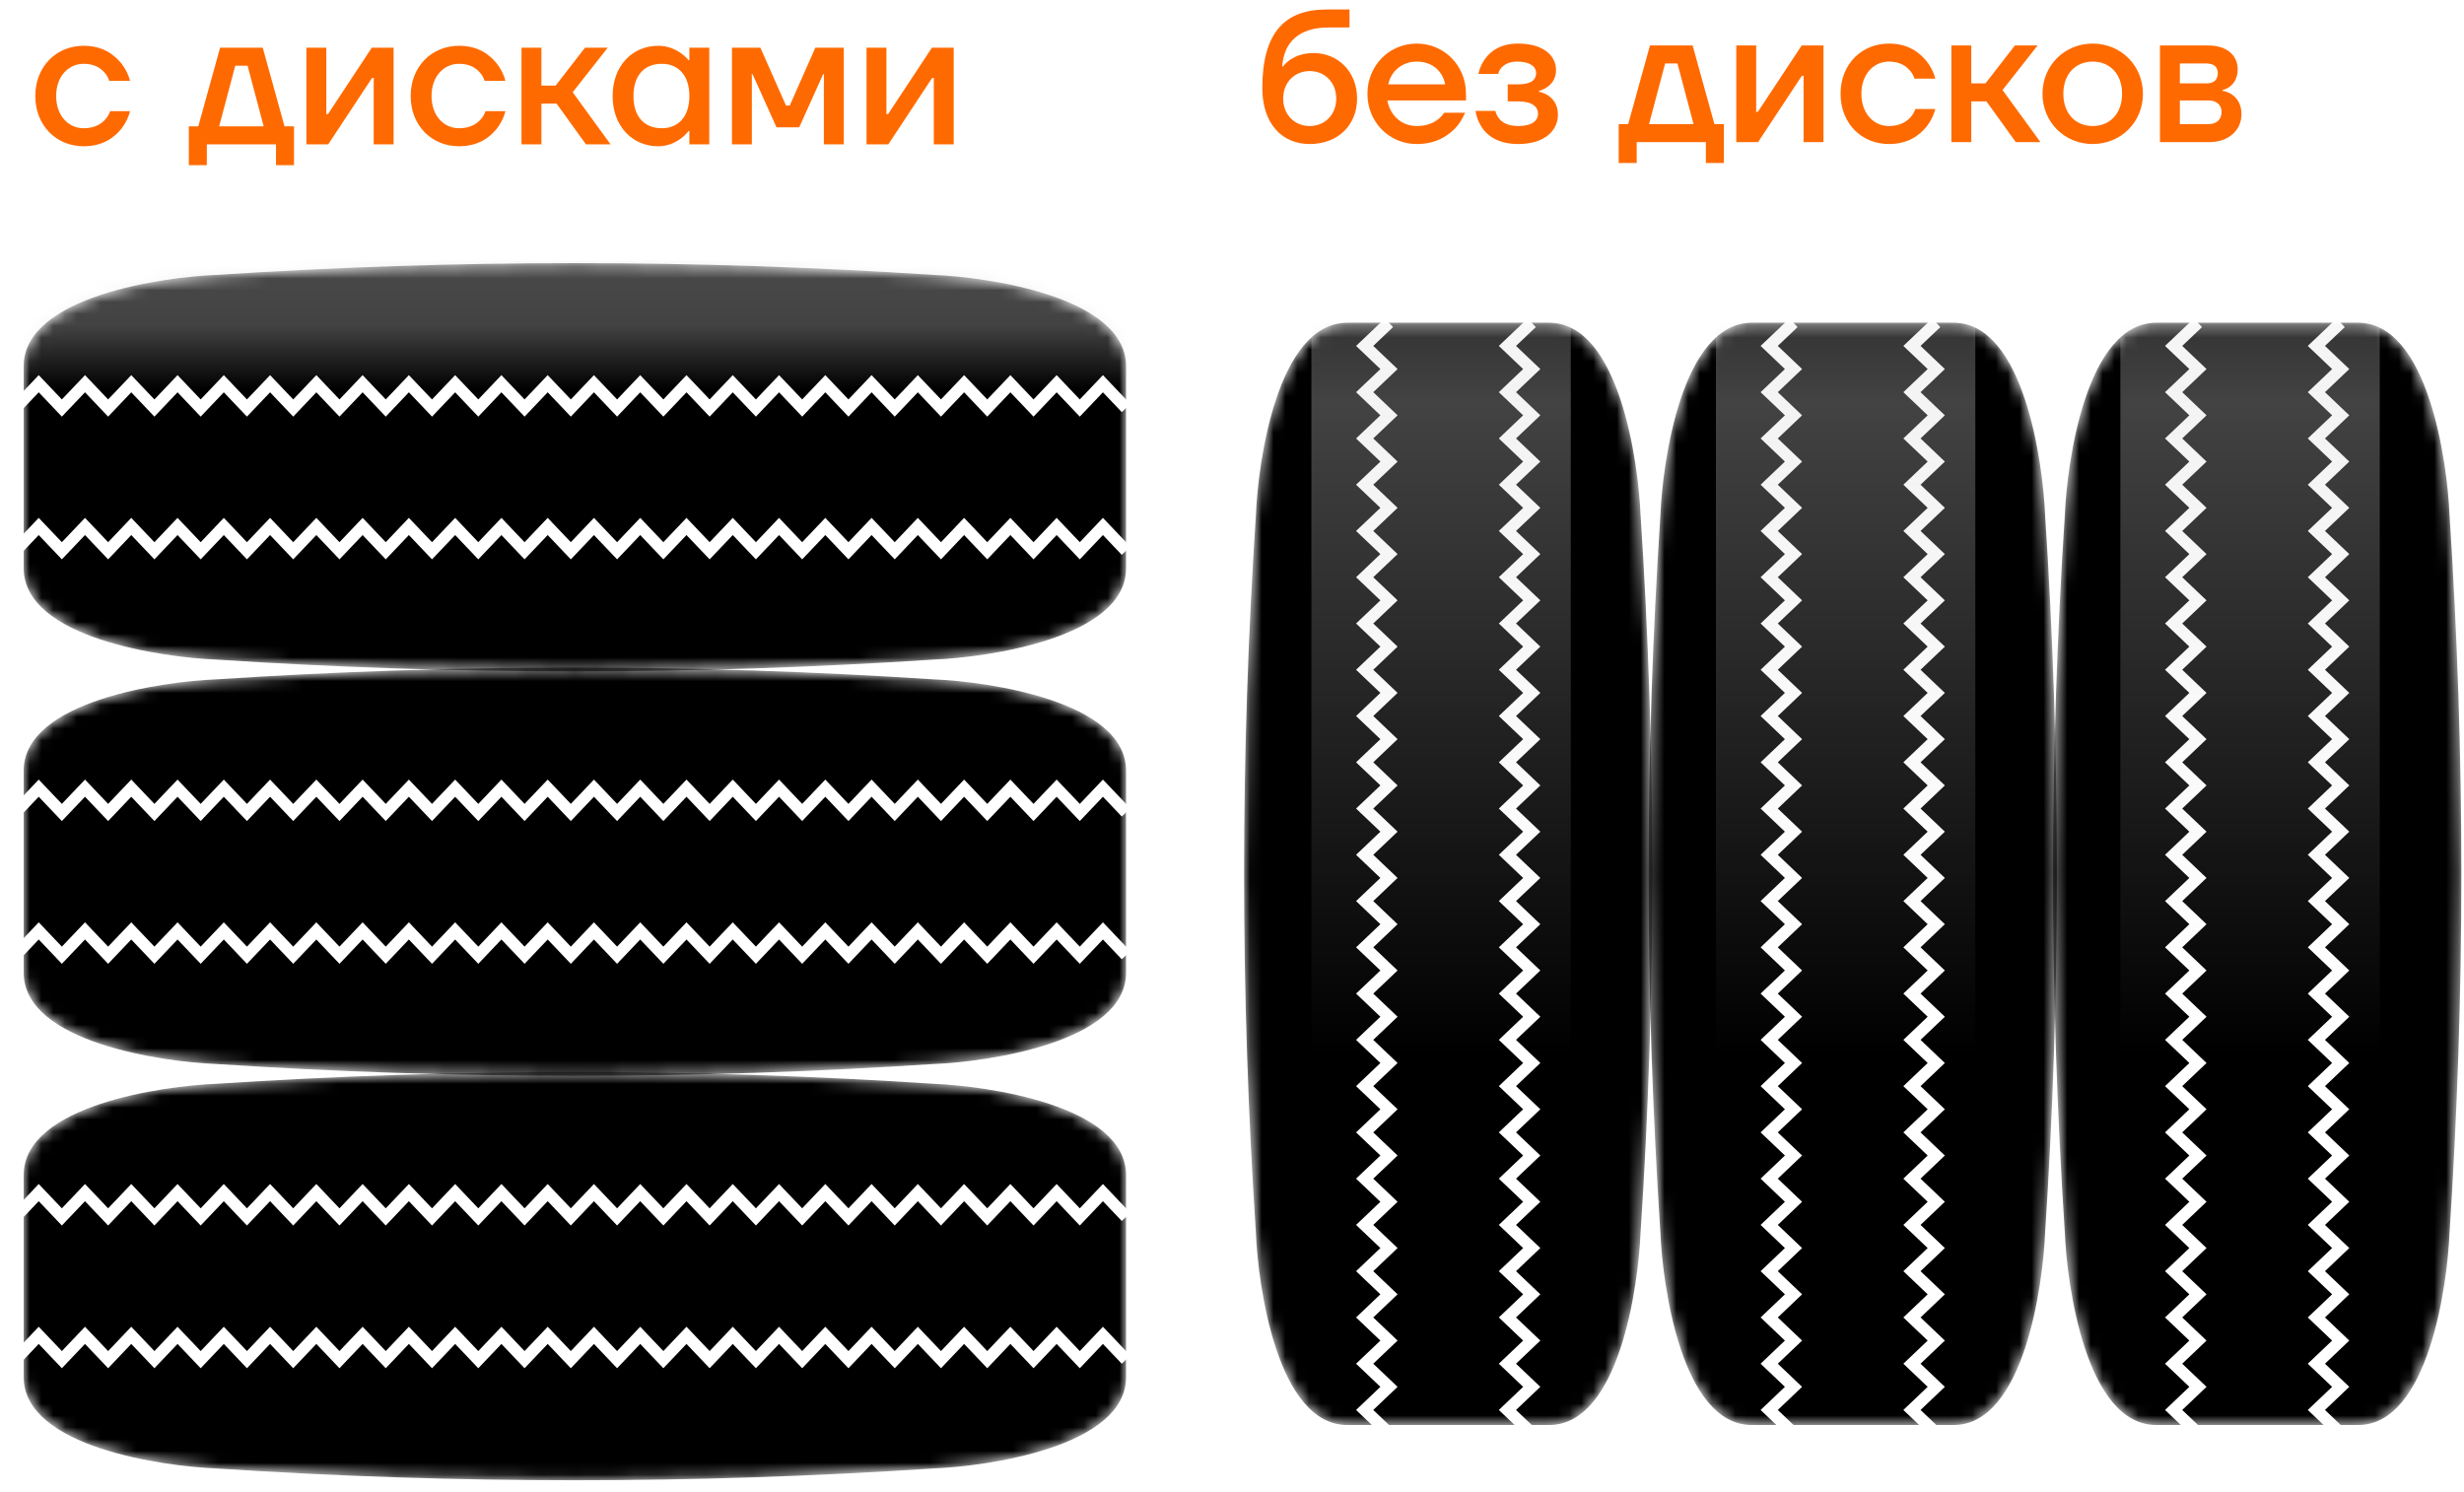
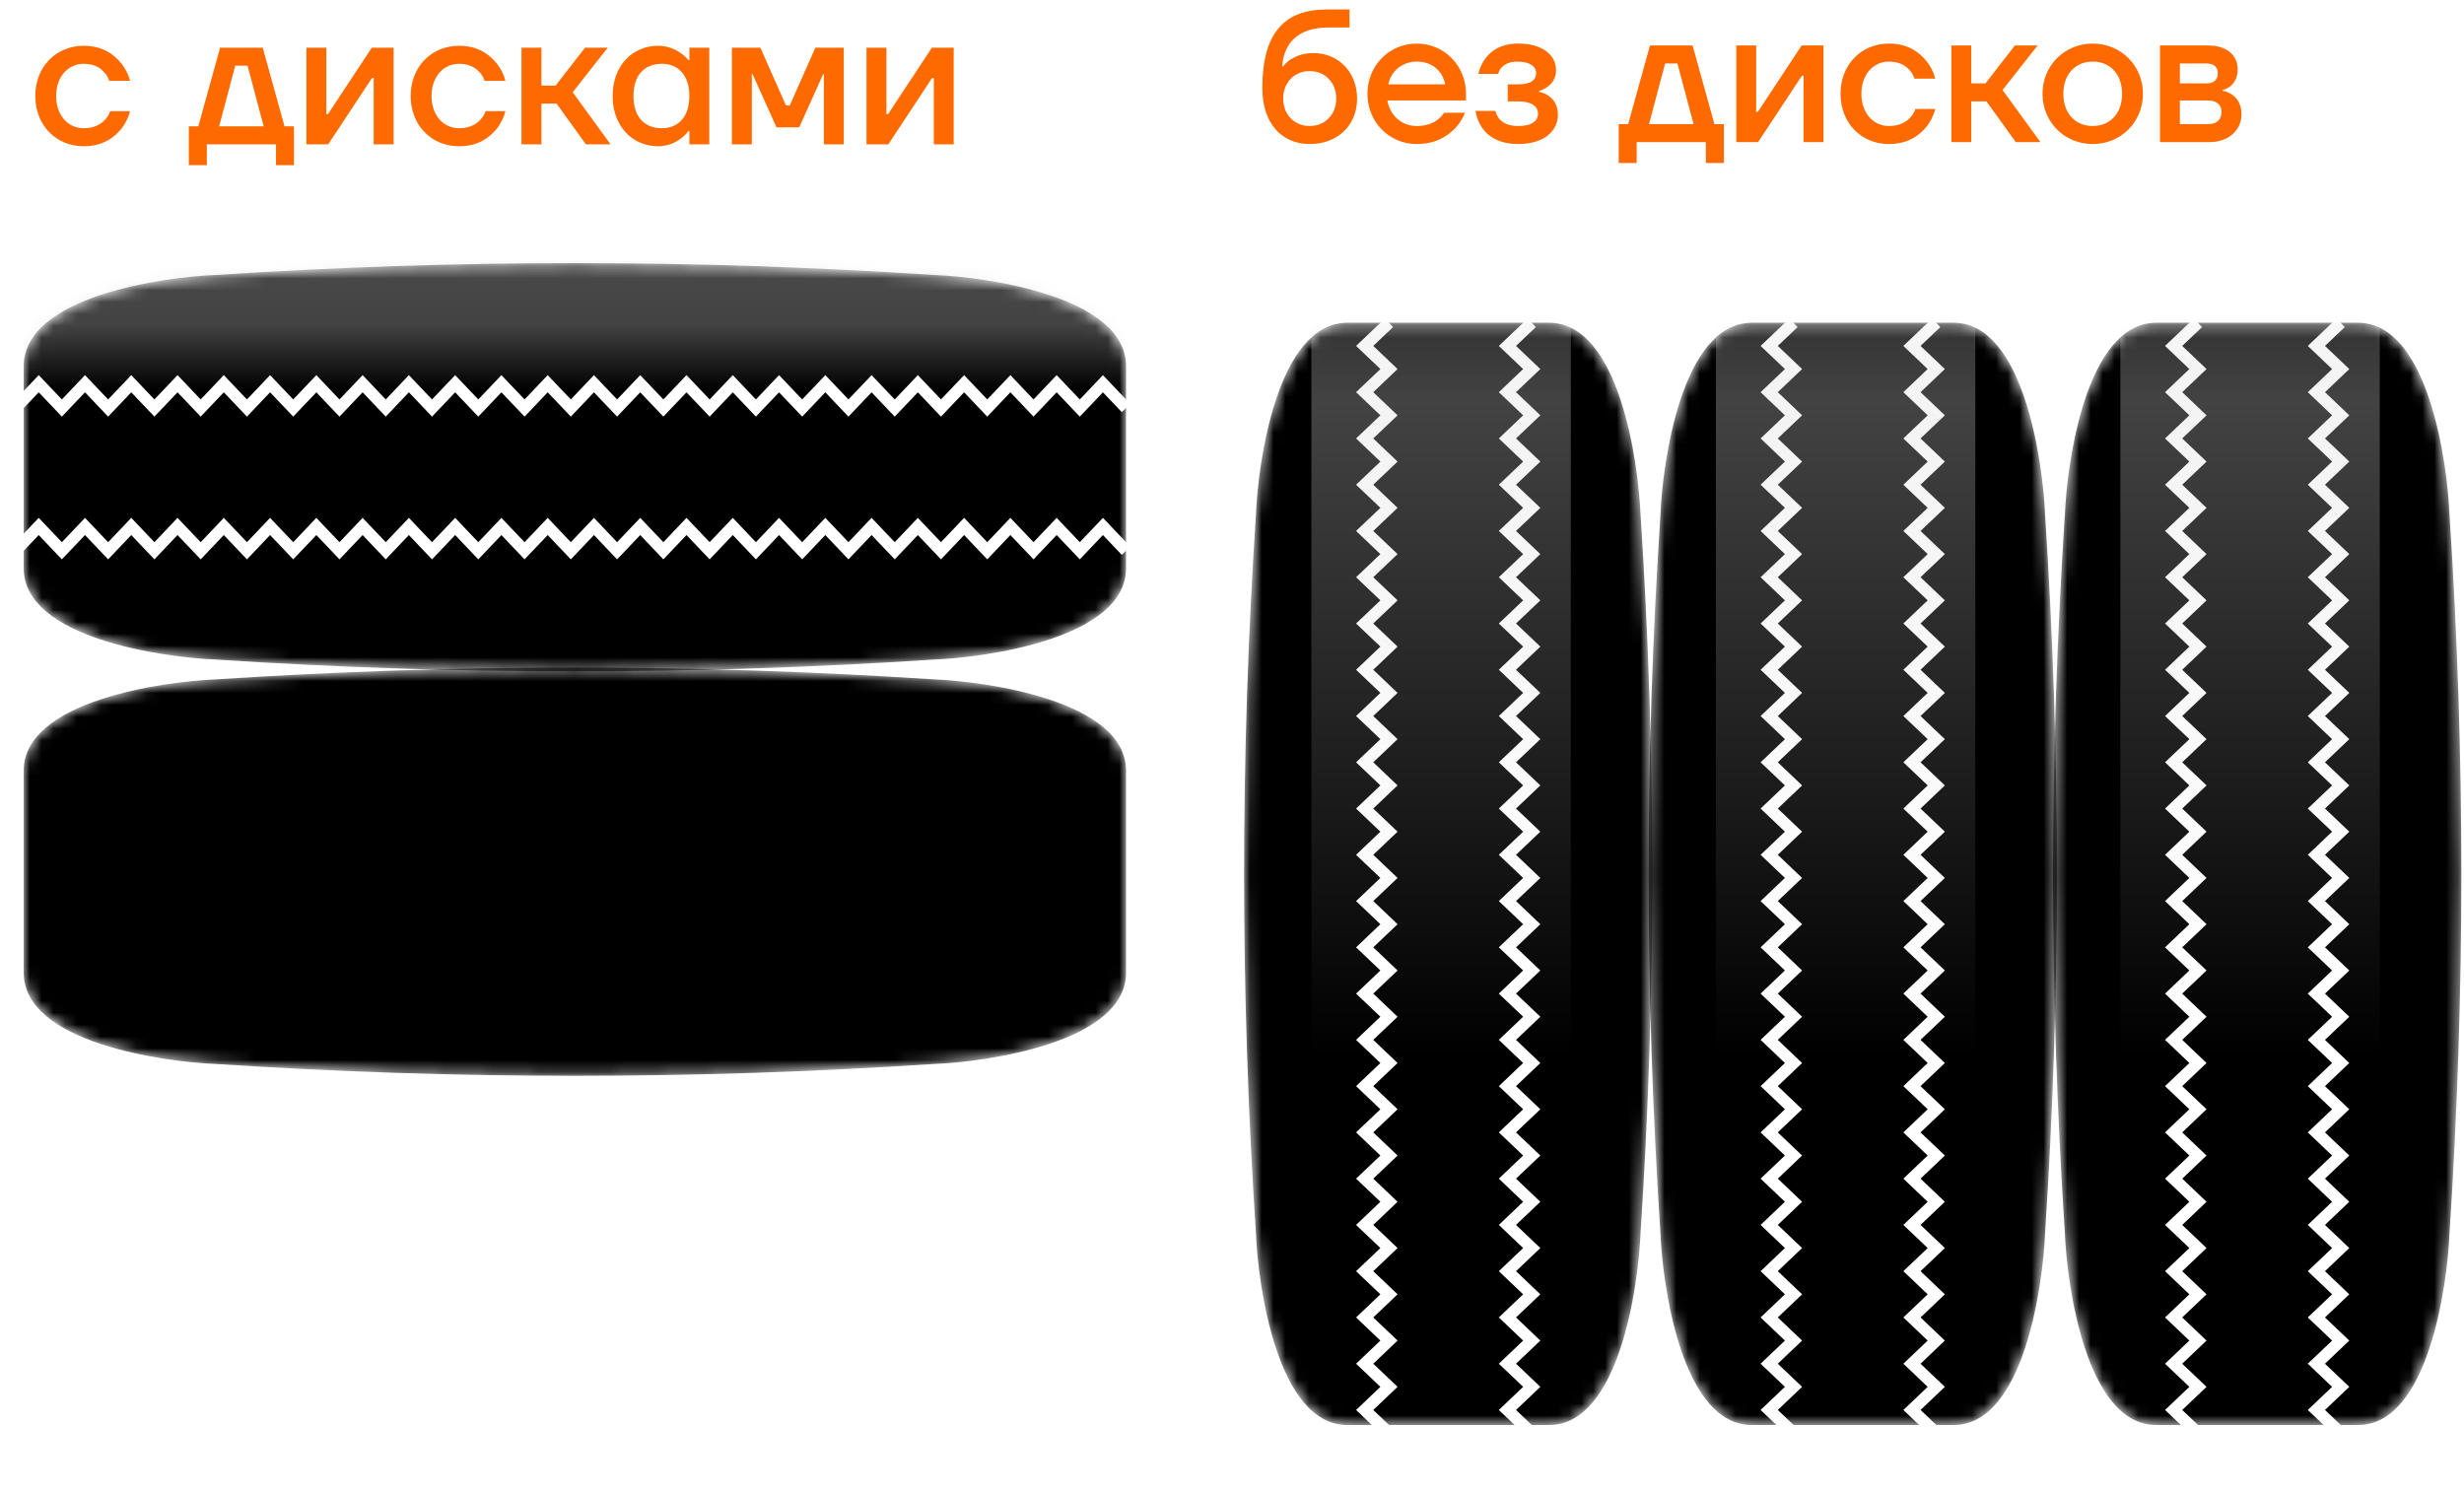
<svg xmlns="http://www.w3.org/2000/svg" width="208" height="126" viewBox="0 0 208 126" fill="none">
  <mask id="mask0_934_9975" style="mask-type:alpha" maskUnits="userSpaceOnUse" x="2" y="22" width="94" height="35">
    <path d="M2 30.926V47.97C2 53.91 13.894 55.511 18.195 55.683C38.471 57.014 58.585 57.014 78.861 55.683C83.162 55.511 95.056 53.91 95.056 47.97V30.926C95.056 24.986 83.162 23.385 78.861 23.213C58.585 21.882 38.471 21.882 18.195 23.213C13.894 23.385 2 24.986 2 30.926Z" fill="black" />
  </mask>
  <g mask="url(#mask0_934_9975)">
    <path d="M2 30.926V47.97C2 53.91 13.894 55.511 18.195 55.683C38.471 57.014 58.585 57.014 78.861 55.683C83.162 55.511 95.056 53.91 95.056 47.97V30.926C95.056 24.986 83.162 23.385 78.861 23.213C58.585 21.882 38.471 21.882 18.195 23.213C13.894 23.385 2 24.986 2 30.926Z" fill="black" />
    <rect opacity="0.34" width="11" height="93" transform="matrix(-4.37114e-08 1 1 4.37114e-08 2 22)" fill="url(#paint0_linear_934_9975)" />
    <path d="M1.316 34.449L3.269 32.396L5.222 34.449L7.175 32.396L9.128 34.449L11.081 32.396L13.034 34.449L14.987 32.396L16.94 34.449L18.893 32.396L20.846 34.449L22.799 32.396L24.752 34.449L26.704 32.396L28.657 34.449L30.61 32.396L32.563 34.449L34.516 32.396L36.469 34.449L38.422 32.396L40.375 34.449L42.328 32.396L44.281 34.449L46.234 32.396L48.187 34.449L50.139 32.396L52.092 34.449L54.045 32.396L55.998 34.449L57.951 32.396L59.904 34.449L61.857 32.396L63.81 34.449L65.763 32.396L67.716 34.449L69.669 32.396L71.622 34.449L73.575 32.396L75.528 34.449L77.48 32.396L79.433 34.449L81.386 32.396L83.339 34.449L85.292 32.396L87.245 34.449L89.198 32.396L91.151 34.449L93.104 32.396L95.057 34.449" stroke="white" />
    <path d="M1.316 46.5L3.269 44.447L5.222 46.5L7.175 44.447L9.128 46.5L11.081 44.447L13.034 46.5L14.987 44.447L16.94 46.5L18.893 44.447L20.846 46.5L22.799 44.447L24.752 46.5L26.704 44.447L28.657 46.5L30.61 44.447L32.563 46.5L34.516 44.447L36.469 46.5L38.422 44.447L40.375 46.5L42.328 44.447L44.281 46.5L46.234 44.447L48.187 46.5L50.139 44.447L52.092 46.5L54.045 44.447L55.998 46.5L57.951 44.447L59.904 46.5L61.857 44.447L63.81 46.5L65.763 44.447L67.716 46.5L69.669 44.447L71.622 46.5L73.575 44.447L75.528 46.5L77.48 44.447L79.433 46.5L81.386 44.447L83.339 46.5L85.292 44.447L87.245 46.5L89.198 44.447L91.151 46.5L93.104 44.447L95.057 46.5" stroke="white" />
  </g>
  <mask id="mask1_934_9975" style="mask-type:alpha" maskUnits="userSpaceOnUse" x="2" y="56" width="94" height="35">
    <path d="M2 65.072V82.115C2 88.055 13.894 89.656 18.195 89.828C38.471 91.16 58.585 91.16 78.861 89.828C83.162 89.656 95.056 88.055 95.056 82.115V65.072C95.056 59.132 83.162 57.531 78.861 57.359C58.585 56.028 38.471 56.028 18.195 57.359C13.894 57.531 2 59.132 2 65.072Z" fill="black" />
  </mask>
  <g mask="url(#mask1_934_9975)">
    <path d="M2 65.072V82.115C2 88.055 13.894 89.656 18.195 89.828C38.471 91.16 58.585 91.16 78.861 89.828C83.162 89.656 95.056 88.055 95.056 82.115V65.072C95.056 59.132 83.162 57.531 78.861 57.359C58.585 56.027 38.471 56.027 18.195 57.359C13.894 57.531 2 59.132 2 65.072Z" fill="black" />
-     <path d="M1.316 68.594L3.269 66.542L5.222 68.594L7.175 66.542L9.128 68.594L11.081 66.542L13.034 68.594L14.987 66.542L16.94 68.594L18.893 66.542L20.846 68.594L22.799 66.542L24.752 68.594L26.704 66.542L28.657 68.594L30.61 66.542L32.563 68.594L34.516 66.542L36.469 68.594L38.422 66.542L40.375 68.594L42.328 66.542L44.281 68.594L46.234 66.542L48.187 68.594L50.139 66.542L52.092 68.594L54.045 66.542L55.998 68.594L57.951 66.542L59.904 68.594L61.857 66.542L63.81 68.594L65.763 66.542L67.716 68.594L69.669 66.542L71.622 68.594L73.575 66.542L75.528 68.594L77.48 66.542L79.433 68.594L81.386 66.542L83.339 68.594L85.292 66.542L87.245 68.594L89.198 66.542L91.151 68.594L93.104 66.542L95.057 68.594" stroke="white" />
-     <path d="M1.316 80.646L3.269 78.593L5.222 80.646L7.175 78.593L9.128 80.646L11.081 78.593L13.034 80.646L14.987 78.593L16.94 80.646L18.893 78.593L20.846 80.646L22.799 78.593L24.752 80.646L26.704 78.593L28.657 80.646L30.61 78.593L32.563 80.646L34.516 78.593L36.469 80.646L38.422 78.593L40.375 80.646L42.328 78.593L44.281 80.646L46.234 78.593L48.187 80.646L50.139 78.593L52.092 80.646L54.045 78.593L55.998 80.646L57.951 78.593L59.904 80.646L61.857 78.593L63.81 80.646L65.763 78.593L67.716 80.646L69.669 78.593L71.622 80.646L73.575 78.593L75.528 80.646L77.48 78.593L79.433 80.646L81.386 78.593L83.339 80.646L85.292 78.593L87.245 80.646L89.198 78.593L91.151 80.646L93.104 78.593L95.057 80.646" stroke="white" />
  </g>
  <mask id="mask2_934_9975" style="mask-type:alpha" maskUnits="userSpaceOnUse" x="2" y="90" width="94" height="35">
-     <path d="M2 99.217V116.261C2 122.201 13.894 123.802 18.195 123.974C38.471 125.305 58.585 125.305 78.861 123.974C83.162 123.802 95.056 122.201 95.056 116.261V99.217C95.056 93.277 83.162 91.677 78.861 91.504C58.585 90.173 38.471 90.173 18.195 91.504C13.894 91.677 2 93.277 2 99.217Z" fill="black" />
-   </mask>
+     </mask>
  <g mask="url(#mask2_934_9975)">
    <path d="M2 99.217V116.261C2 122.201 13.894 123.802 18.195 123.974C38.471 125.305 58.585 125.305 78.861 123.974C83.162 123.802 95.056 122.201 95.056 116.261V99.217C95.056 93.277 83.162 91.677 78.861 91.504C58.585 90.173 38.471 90.173 18.195 91.504C13.894 91.677 2 93.277 2 99.217Z" fill="black" />
    <path d="M1.316 102.74L3.269 100.687L5.222 102.74L7.175 100.687L9.128 102.74L11.081 100.687L13.034 102.74L14.987 100.687L16.94 102.74L18.893 100.687L20.846 102.74L22.799 100.687L24.752 102.74L26.704 100.687L28.657 102.74L30.61 100.687L32.563 102.74L34.516 100.687L36.469 102.74L38.422 100.687L40.375 102.74L42.328 100.687L44.281 102.74L46.234 100.687L48.187 102.74L50.139 100.687L52.092 102.74L54.045 100.687L55.998 102.74L57.951 100.687L59.904 102.74L61.857 100.687L63.81 102.74L65.763 100.687L67.716 102.74L69.669 100.687L71.622 102.74L73.575 100.687L75.528 102.74L77.48 100.687L79.433 102.74L81.386 100.687L83.339 102.74L85.292 100.687L87.245 102.74L89.198 100.687L91.151 102.74L93.104 100.687L95.057 102.74" stroke="white" />
    <path d="M1.316 114.791L3.269 112.738L5.222 114.791L7.175 112.738L9.128 114.791L11.081 112.738L13.034 114.791L14.987 112.738L16.94 114.791L18.893 112.738L20.846 114.791L22.799 112.738L24.752 114.791L26.704 112.738L28.657 114.791L30.61 112.738L32.563 114.791L34.516 112.738L36.469 114.791L38.422 112.738L40.375 114.791L42.328 112.738L44.281 114.791L46.234 112.738L48.187 114.791L50.139 112.738L52.092 114.791L54.045 112.738L55.998 114.791L57.951 112.738L59.904 114.791L61.857 112.738L63.81 114.791L65.763 112.738L67.716 114.791L69.669 112.738L71.622 114.791L73.575 112.738L75.528 114.791L77.48 112.738L79.433 114.791L81.386 112.738L83.339 114.791L85.292 112.738L87.245 114.791L89.198 112.738L91.151 114.791L93.104 112.738L95.057 114.791" stroke="white" />
  </g>
  <path d="M2.98 8.107C2.98 5.627 4.74 3.867 7.06 3.867C8.708 3.867 9.636 4.619 10.244 5.355C10.58 5.787 10.836 6.267 10.98 6.827H9.22C9.14 6.555 8.996 6.315 8.804 6.107C8.484 5.739 7.956 5.387 7.06 5.387C5.78 5.387 4.74 6.443 4.74 8.107C4.74 9.771 5.78 10.827 7.06 10.827C7.972 10.827 8.532 10.475 8.868 10.107C9.06 9.899 9.204 9.659 9.3 9.387H10.98C10.836 9.947 10.58 10.443 10.244 10.875C9.652 11.595 8.708 12.347 7.06 12.347C4.74 12.347 2.98 10.587 2.98 8.107ZM15.939 13.947V10.667H16.739L18.579 4.027H22.179L24.019 10.667H24.819V13.947H23.299V12.187H17.459V13.947H15.939ZM18.499 10.667H22.259L20.899 5.547H19.859L18.499 10.667ZM25.866 12.187V4.027H27.546V9.467L27.53 9.627H27.69L31.386 4.027H33.226V12.187H31.546V6.747L31.562 6.587H31.402L27.706 12.187H25.866ZM34.667 8.107C34.667 5.627 36.428 3.867 38.748 3.867C40.395 3.867 41.324 4.619 41.931 5.355C42.267 5.787 42.523 6.267 42.667 6.827H40.907C40.828 6.555 40.684 6.315 40.492 6.107C40.172 5.739 39.644 5.387 38.748 5.387C37.468 5.387 36.428 6.443 36.428 8.107C36.428 9.771 37.468 10.827 38.748 10.827C39.66 10.827 40.219 10.475 40.556 10.107C40.748 9.899 40.892 9.659 40.987 9.387H42.667C42.523 9.947 42.267 10.443 41.931 10.875C41.34 11.595 40.395 12.347 38.748 12.347C36.428 12.347 34.667 10.587 34.667 8.107ZM44.023 12.187V4.027H45.703V7.227H46.903L49.383 4.027H51.303L48.343 7.787L51.542 12.187H49.462L46.983 8.747H45.703V12.187H44.023ZM51.714 8.107C51.714 5.547 53.394 3.867 55.554 3.867C56.386 3.867 57.026 4.171 57.458 4.475C57.714 4.651 57.938 4.859 58.114 5.067H58.194V4.027H59.874V12.187H58.194V11.067H58.114C57.938 11.307 57.714 11.515 57.458 11.707C57.026 12.027 56.386 12.347 55.554 12.347C53.394 12.347 51.714 10.667 51.714 8.107ZM53.474 8.107C53.474 9.883 54.418 10.827 55.874 10.827C57.234 10.827 58.194 9.883 58.194 8.107C58.194 6.331 57.234 5.387 55.874 5.387C54.418 5.387 53.474 6.331 53.474 8.107ZM61.788 12.187V4.027H64.188L66.348 8.907H66.668L68.828 4.027H71.228V12.187H69.548V6.427L69.564 6.267H69.484L67.468 10.747H65.548L63.532 6.267H63.452L63.468 6.427V12.187H61.788ZM73.147 12.187V4.027H74.828V9.467L74.811 9.627H74.972L78.668 4.027H80.507V12.187H78.828V6.747L78.844 6.587H78.683L74.987 12.187H73.147Z" fill="#FF6A00" />
  <path d="M106.56 7.44C106.56 2.72 108.48 0.8 112 0.8H113.92V2.32H112.16C109.6 2.32 108.384 3.6 108.24 5.6H108.32C108.464 5.392 108.672 5.216 108.912 5.04C109.344 4.768 109.936 4.48 110.88 4.48C112.976 4.48 114.56 6.08 114.56 8.32C114.56 10.56 112.944 12.16 110.56 12.16C108.24 12.16 106.56 10.464 106.56 7.44ZM108.32 8.32C108.32 9.68 109.28 10.64 110.56 10.64C111.84 10.64 112.8 9.68 112.8 8.32C112.8 6.96 111.84 6 110.56 6C109.28 6 108.32 6.96 108.32 8.32ZM115.433 7.92C115.433 5.536 117.273 3.68 119.593 3.68C121.913 3.68 123.753 5.536 123.753 7.92V8.48H117.113C117.369 9.84 118.393 10.64 119.593 10.64C120.425 10.64 121.017 10.384 121.385 10.08C121.593 9.92 121.769 9.728 121.913 9.52H123.673C123.465 10.016 123.193 10.464 122.825 10.848C122.185 11.488 121.209 12.16 119.593 12.16C117.273 12.16 115.433 10.304 115.433 7.92ZM117.193 7.12H121.993C121.817 6.16 121.049 5.2 119.593 5.2C118.473 5.2 117.449 5.904 117.193 7.12ZM124.554 9.36H126.234C126.282 9.6 126.394 9.808 126.538 10C126.794 10.32 127.258 10.64 128.154 10.64C129.37 10.64 129.834 10.16 129.834 9.6C129.834 9.04 129.37 8.56 128.154 8.56H127.274V7.12H128.154C129.29 7.12 129.674 6.72 129.674 6.16C129.674 5.664 129.21 5.2 128.074 5.2C127.354 5.2 126.97 5.472 126.73 5.728C126.602 5.872 126.522 6.048 126.474 6.24H124.794C124.906 5.76 125.098 5.328 125.37 4.96C125.834 4.32 126.666 3.68 128.154 3.68C130.314 3.68 131.354 4.72 131.354 5.92C131.354 6.624 131.002 7.072 130.634 7.328C130.426 7.488 130.186 7.6 129.914 7.68V7.744C130.218 7.808 130.474 7.92 130.714 8.08C131.114 8.352 131.514 8.848 131.514 9.68C131.514 11.024 130.394 12.16 128.154 12.16C126.506 12.16 125.562 11.472 125.098 10.768C124.826 10.352 124.634 9.888 124.554 9.36ZM136.643 13.76V10.48H137.443L139.283 3.84H142.883L144.723 10.48H145.523V13.76H144.003V12H138.163V13.76H136.643ZM139.203 10.48H142.963L141.603 5.36H140.562L139.203 10.48ZM146.569 12V3.84H148.249V9.28L148.233 9.44H148.393L152.089 3.84H153.929V12H152.249V6.56L152.265 6.4H152.105L148.409 12H146.569ZM155.371 7.92C155.371 5.44 157.131 3.68 159.451 3.68C161.099 3.68 162.027 4.432 162.635 5.168C162.971 5.6 163.227 6.08 163.371 6.64H161.611C161.531 6.368 161.387 6.128 161.195 5.92C160.875 5.552 160.347 5.2 159.451 5.2C158.171 5.2 157.131 6.256 157.131 7.92C157.131 9.584 158.171 10.64 159.451 10.64C160.363 10.64 160.923 10.288 161.259 9.92C161.451 9.712 161.595 9.472 161.691 9.2H163.371C163.227 9.76 162.971 10.256 162.635 10.688C162.043 11.408 161.099 12.16 159.451 12.16C157.131 12.16 155.371 10.4 155.371 7.92ZM164.726 12V3.84H166.406V7.04H167.606L170.086 3.84H172.006L169.046 7.6L172.246 12H170.166L167.686 8.56H166.406V12H164.726ZM172.418 7.92C172.418 5.536 174.274 3.68 176.658 3.68C179.042 3.68 180.898 5.536 180.898 7.92C180.898 10.304 179.042 12.16 176.658 12.16C174.274 12.16 172.418 10.304 172.418 7.92ZM174.178 7.92C174.178 9.584 175.202 10.64 176.658 10.64C178.114 10.64 179.138 9.584 179.138 7.92C179.138 6.256 178.114 5.2 176.658 5.2C175.202 5.2 174.178 6.256 174.178 7.92ZM182.335 12V3.84H186.415C188.015 3.84 188.895 4.704 188.895 5.84C188.895 6.608 188.575 7.04 188.255 7.296C188.063 7.44 187.855 7.552 187.615 7.6V7.664C187.919 7.712 188.175 7.824 188.415 7.984C188.815 8.256 189.215 8.752 189.215 9.664C189.215 10.96 188.159 12 186.495 12H182.335ZM184.015 7.04H186.255C186.895 7.04 187.215 6.752 187.215 6.16C187.215 5.664 186.895 5.36 186.255 5.36H184.015V7.04ZM184.015 10.48H186.415C187.135 10.48 187.535 10.08 187.535 9.44C187.535 8.88 187.135 8.48 186.415 8.48H184.015V10.48Z" fill="#FF6A00" />
  <mask id="mask3_934_9975" style="mask-type:alpha" maskUnits="userSpaceOnUse" x="173" y="27" width="35" height="94">
    <path d="M182.02 120.309L199.064 120.309C205.004 120.309 206.604 108.416 206.777 104.115C208.108 83.838 208.108 63.724 206.777 43.448C206.604 39.147 205.004 27.253 199.064 27.253L182.02 27.253C176.08 27.253 174.479 39.147 174.307 43.448C172.976 63.724 172.976 83.838 174.307 104.115C174.479 108.416 176.08 120.309 182.02 120.309Z" fill="black" />
  </mask>
  <g mask="url(#mask3_934_9975)">
    <path d="M182.02 120.309L199.064 120.309C205.004 120.309 206.604 108.416 206.777 104.115C208.108 83.838 208.108 63.724 206.777 43.448C206.604 39.147 205.004 27.253 199.064 27.253L182.02 27.253C176.08 27.253 174.479 39.147 174.307 43.448C172.976 63.724 172.976 83.838 174.307 104.115C174.479 108.416 176.08 120.309 182.02 120.309Z" fill="black" />
    <path d="M185.541 120.992L183.488 119.04L185.541 117.087L183.488 115.134L185.541 113.181L183.488 111.228L185.541 109.275L183.488 107.322L185.541 105.369L183.488 103.416L185.541 101.463L183.488 99.51L185.541 97.557L183.488 95.605L185.541 93.652L183.488 91.699L185.541 89.746L183.488 87.793L185.541 85.84L183.488 83.887L185.541 81.934L183.488 79.981L185.541 78.028L183.488 76.075L185.541 74.122L183.488 72.169L185.541 70.216L183.488 68.264L185.541 66.311L183.488 64.358L185.541 62.405L183.488 60.452L185.541 58.499L183.488 56.546L185.541 54.593L183.488 52.64L185.541 50.687L183.488 48.734L185.541 46.781L183.488 44.828L185.541 42.876L183.488 40.923L185.541 38.97L183.488 37.017L185.541 35.064L183.488 33.111L185.541 31.158L183.488 29.205L185.541 27.252" stroke="white" />
    <path d="M197.592 120.992L195.539 119.04L197.592 117.087L195.539 115.134L197.592 113.181L195.539 111.228L197.592 109.275L195.539 107.322L197.592 105.369L195.539 103.416L197.592 101.463L195.539 99.51L197.592 97.557L195.539 95.605L197.592 93.652L195.539 91.699L197.592 89.746L195.539 87.793L197.592 85.84L195.539 83.887L197.592 81.934L195.539 79.981L197.592 78.028L195.539 76.075L197.592 74.122L195.539 72.169L197.592 70.216L195.539 68.264L197.592 66.311L195.539 64.358L197.592 62.405L195.539 60.452L197.592 58.499L195.539 56.546L197.592 54.593L195.539 52.64L197.592 50.687L195.539 48.734L197.592 46.781L195.539 44.828L197.592 42.876L195.539 40.923L197.592 38.97L195.539 37.017L197.592 35.064L195.539 33.111L197.592 31.158L195.539 29.205L197.592 27.252" stroke="white" />
    <g opacity="0.34" filter="url(#filter0_f_934_9975)">
      <rect x="178.992" y="120.309" width="93.056" height="21.895" transform="rotate(-90 178.992 120.309)" fill="url(#paint1_linear_934_9975)" />
    </g>
  </g>
  <mask id="mask4_934_9975" style="mask-type:alpha" maskUnits="userSpaceOnUse" x="139" y="27" width="35" height="94">
    <path d="M147.879 120.309L164.923 120.309C170.863 120.309 172.464 108.416 172.636 104.115C173.967 83.838 173.967 63.724 172.636 43.448C172.464 39.147 170.863 27.253 164.923 27.253L147.879 27.253C141.939 27.253 140.339 39.147 140.167 43.448C138.835 63.724 138.835 83.838 140.167 104.115C140.339 108.416 141.939 120.309 147.879 120.309Z" fill="black" />
  </mask>
  <g mask="url(#mask4_934_9975)">
    <path d="M147.879 120.309L164.923 120.309C170.863 120.309 172.464 108.416 172.636 104.115C173.967 83.838 173.967 63.724 172.636 43.448C172.464 39.147 170.863 27.253 164.923 27.253L147.879 27.253C141.939 27.253 140.339 39.147 140.167 43.448C138.835 63.724 138.835 83.838 140.167 104.115C140.339 108.416 141.939 120.309 147.879 120.309Z" fill="black" />
    <path d="M151.4 120.992L149.348 119.04L151.4 117.087L149.348 115.134L151.4 113.181L149.348 111.228L151.4 109.275L149.348 107.322L151.4 105.369L149.348 103.416L151.4 101.463L149.348 99.51L151.4 97.557L149.348 95.605L151.4 93.652L149.348 91.699L151.4 89.746L149.348 87.793L151.4 85.84L149.348 83.887L151.4 81.934L149.348 79.981L151.4 78.028L149.348 76.075L151.4 74.122L149.348 72.169L151.4 70.216L149.348 68.264L151.4 66.311L149.348 64.358L151.4 62.405L149.348 60.452L151.4 58.499L149.348 56.546L151.4 54.593L149.348 52.64L151.4 50.687L149.348 48.734L151.4 46.781L149.348 44.828L151.4 42.876L149.348 40.923L151.4 38.97L149.348 37.017L151.4 35.064L149.348 33.111L151.4 31.158L149.348 29.205L151.4 27.252" stroke="white" />
    <path d="M163.451 120.992L161.398 119.04L163.451 117.087L161.398 115.134L163.451 113.181L161.398 111.228L163.451 109.275L161.398 107.322L163.451 105.369L161.398 103.416L163.451 101.463L161.398 99.51L163.451 97.557L161.398 95.605L163.451 93.652L161.398 91.699L163.451 89.746L161.398 87.793L163.451 85.84L161.398 83.887L163.451 81.934L161.398 79.981L163.451 78.028L161.398 76.075L163.451 74.122L161.398 72.169L163.451 70.216L161.398 68.264L163.451 66.311L161.398 64.358L163.451 62.405L161.398 60.452L163.451 58.499L161.398 56.546L163.451 54.593L161.398 52.64L163.451 50.687L161.398 48.734L163.451 46.781L161.398 44.828L163.451 42.876L161.398 40.923L163.451 38.97L161.398 37.017L163.451 35.064L161.398 33.111L163.451 31.158L161.398 29.205L163.451 27.252" stroke="white" />
    <g opacity="0.34" filter="url(#filter1_f_934_9975)">
      <rect x="144.852" y="120.309" width="93.056" height="21.895" transform="rotate(-90 144.852 120.309)" fill="url(#paint2_linear_934_9975)" />
    </g>
  </g>
  <mask id="mask5_934_9975" style="mask-type:alpha" maskUnits="userSpaceOnUse" x="105" y="27" width="35" height="94">
    <path d="M113.731 120.309L130.775 120.309C136.715 120.309 138.315 108.416 138.487 104.115C139.819 83.838 139.819 63.724 138.487 43.448C138.315 39.147 136.715 27.253 130.775 27.253L113.731 27.253C107.791 27.253 106.19 39.147 106.018 43.448C104.687 63.724 104.687 83.838 106.018 104.115C106.19 108.416 107.791 120.309 113.731 120.309Z" fill="black" />
  </mask>
  <g mask="url(#mask5_934_9975)">
    <path d="M113.731 120.309L130.775 120.309C136.715 120.309 138.315 108.416 138.487 104.115C139.819 83.838 139.819 63.724 138.487 43.448C138.315 39.147 136.715 27.253 130.775 27.253L113.731 27.253C107.791 27.253 106.19 39.147 106.018 43.448C104.687 63.724 104.687 83.838 106.018 104.115C106.19 108.416 107.791 120.309 113.731 120.309Z" fill="black" />
    <path d="M117.252 120.992L115.199 119.04L117.252 117.087L115.199 115.134L117.252 113.181L115.199 111.228L117.252 109.275L115.199 107.322L117.252 105.369L115.199 103.416L117.252 101.463L115.199 99.51L117.252 97.557L115.199 95.605L117.252 93.652L115.199 91.699L117.252 89.746L115.199 87.793L117.252 85.84L115.199 83.887L117.252 81.934L115.199 79.981L117.252 78.028L115.199 76.075L117.252 74.122L115.199 72.169L117.252 70.216L115.199 68.264L117.252 66.311L115.199 64.358L117.252 62.405L115.199 60.452L117.252 58.499L115.199 56.546L117.252 54.593L115.199 52.64L117.252 50.687L115.199 48.734L117.252 46.781L115.199 44.828L117.252 42.876L115.199 40.923L117.252 38.97L115.199 37.017L117.252 35.064L115.199 33.111L117.252 31.158L115.199 29.205L117.252 27.252" stroke="white" />
    <path d="M129.303 120.992L127.25 119.04L129.303 117.087L127.25 115.134L129.303 113.181L127.25 111.228L129.303 109.275L127.25 107.322L129.303 105.369L127.25 103.416L129.303 101.463L127.25 99.51L129.303 97.557L127.25 95.605L129.303 93.652L127.25 91.699L129.303 89.746L127.25 87.793L129.303 85.84L127.25 83.887L129.303 81.934L127.25 79.981L129.303 78.028L127.25 76.075L129.303 74.122L127.25 72.169L129.303 70.216L127.25 68.264L129.303 66.311L127.25 64.358L129.303 62.405L127.25 60.452L129.303 58.499L127.25 56.546L129.303 54.593L127.25 52.64L129.303 50.687L127.25 48.734L129.303 46.781L127.25 44.828L129.303 42.876L127.25 40.923L129.303 38.97L127.25 37.017L129.303 35.064L127.25 33.111L129.303 31.158L127.25 29.205L129.303 27.252" stroke="white" />
    <g opacity="0.34" filter="url(#filter2_f_934_9975)">
      <rect x="110.703" y="120.309" width="93.056" height="21.895" transform="rotate(-90 110.703 120.309)" fill="url(#paint3_linear_934_9975)" />
    </g>
  </g>
  <defs>
    <filter id="filter0_f_934_9975" x="176.255" y="24.516" width="27.368" height="98.53" filterUnits="userSpaceOnUse" color-interpolation-filters="sRGB">
      <feFlood flood-opacity="0" result="BackgroundImageFix" />
      <feBlend mode="normal" in="SourceGraphic" in2="BackgroundImageFix" result="shape" />
      <feGaussianBlur stdDeviation="1.368" result="effect1_foregroundBlur_934_9975" />
    </filter>
    <filter id="filter1_f_934_9975" x="142.115" y="24.516" width="27.368" height="98.53" filterUnits="userSpaceOnUse" color-interpolation-filters="sRGB">
      <feFlood flood-opacity="0" result="BackgroundImageFix" />
      <feBlend mode="normal" in="SourceGraphic" in2="BackgroundImageFix" result="shape" />
      <feGaussianBlur stdDeviation="1.368" result="effect1_foregroundBlur_934_9975" />
    </filter>
    <filter id="filter2_f_934_9975" x="107.966" y="24.516" width="27.368" height="98.53" filterUnits="userSpaceOnUse" color-interpolation-filters="sRGB">
      <feFlood flood-opacity="0" result="BackgroundImageFix" />
      <feBlend mode="normal" in="SourceGraphic" in2="BackgroundImageFix" result="shape" />
      <feGaussianBlur stdDeviation="1.368" result="effect1_foregroundBlur_934_9975" />
    </filter>
    <linearGradient id="paint0_linear_934_9975" x1="11" y1="62.484" x2="3.75105e-09" y2="62.484" gradientUnits="userSpaceOnUse">
      <stop stop-color="#D9D9D9" stop-opacity="0" />
      <stop offset="0.5" stop-color="#D9D9D9" stop-opacity="0.9" />
      <stop offset="1" stop-color="#D9D9D9" />
    </linearGradient>
    <linearGradient id="paint1_linear_934_9975" x1="272.048" y1="135.021" x2="178.992" y2="135.021" gradientUnits="userSpaceOnUse">
      <stop stop-color="#D9D9D9" stop-opacity="0.7" />
      <stop offset="0.072" stop-color="#D9D9D9" stop-opacity="0.9" />
      <stop offset="0.667" stop-color="#D9D9D9" stop-opacity="0" />
      <stop offset="1" stop-color="#D9D9D9" stop-opacity="0" />
    </linearGradient>
    <linearGradient id="paint2_linear_934_9975" x1="237.908" y1="135.021" x2="144.852" y2="135.021" gradientUnits="userSpaceOnUse">
      <stop stop-color="#D9D9D9" stop-opacity="0.7" />
      <stop offset="0.072" stop-color="#D9D9D9" stop-opacity="0.9" />
      <stop offset="0.667" stop-color="#D9D9D9" stop-opacity="0" />
      <stop offset="1" stop-color="#D9D9D9" stop-opacity="0" />
    </linearGradient>
    <linearGradient id="paint3_linear_934_9975" x1="203.759" y1="135.021" x2="110.703" y2="135.021" gradientUnits="userSpaceOnUse">
      <stop stop-color="#D9D9D9" stop-opacity="0.7" />
      <stop offset="0.072" stop-color="#D9D9D9" stop-opacity="0.9" />
      <stop offset="0.667" stop-color="#D9D9D9" stop-opacity="0" />
      <stop offset="1" stop-color="#D9D9D9" stop-opacity="0" />
    </linearGradient>
  </defs>
</svg>